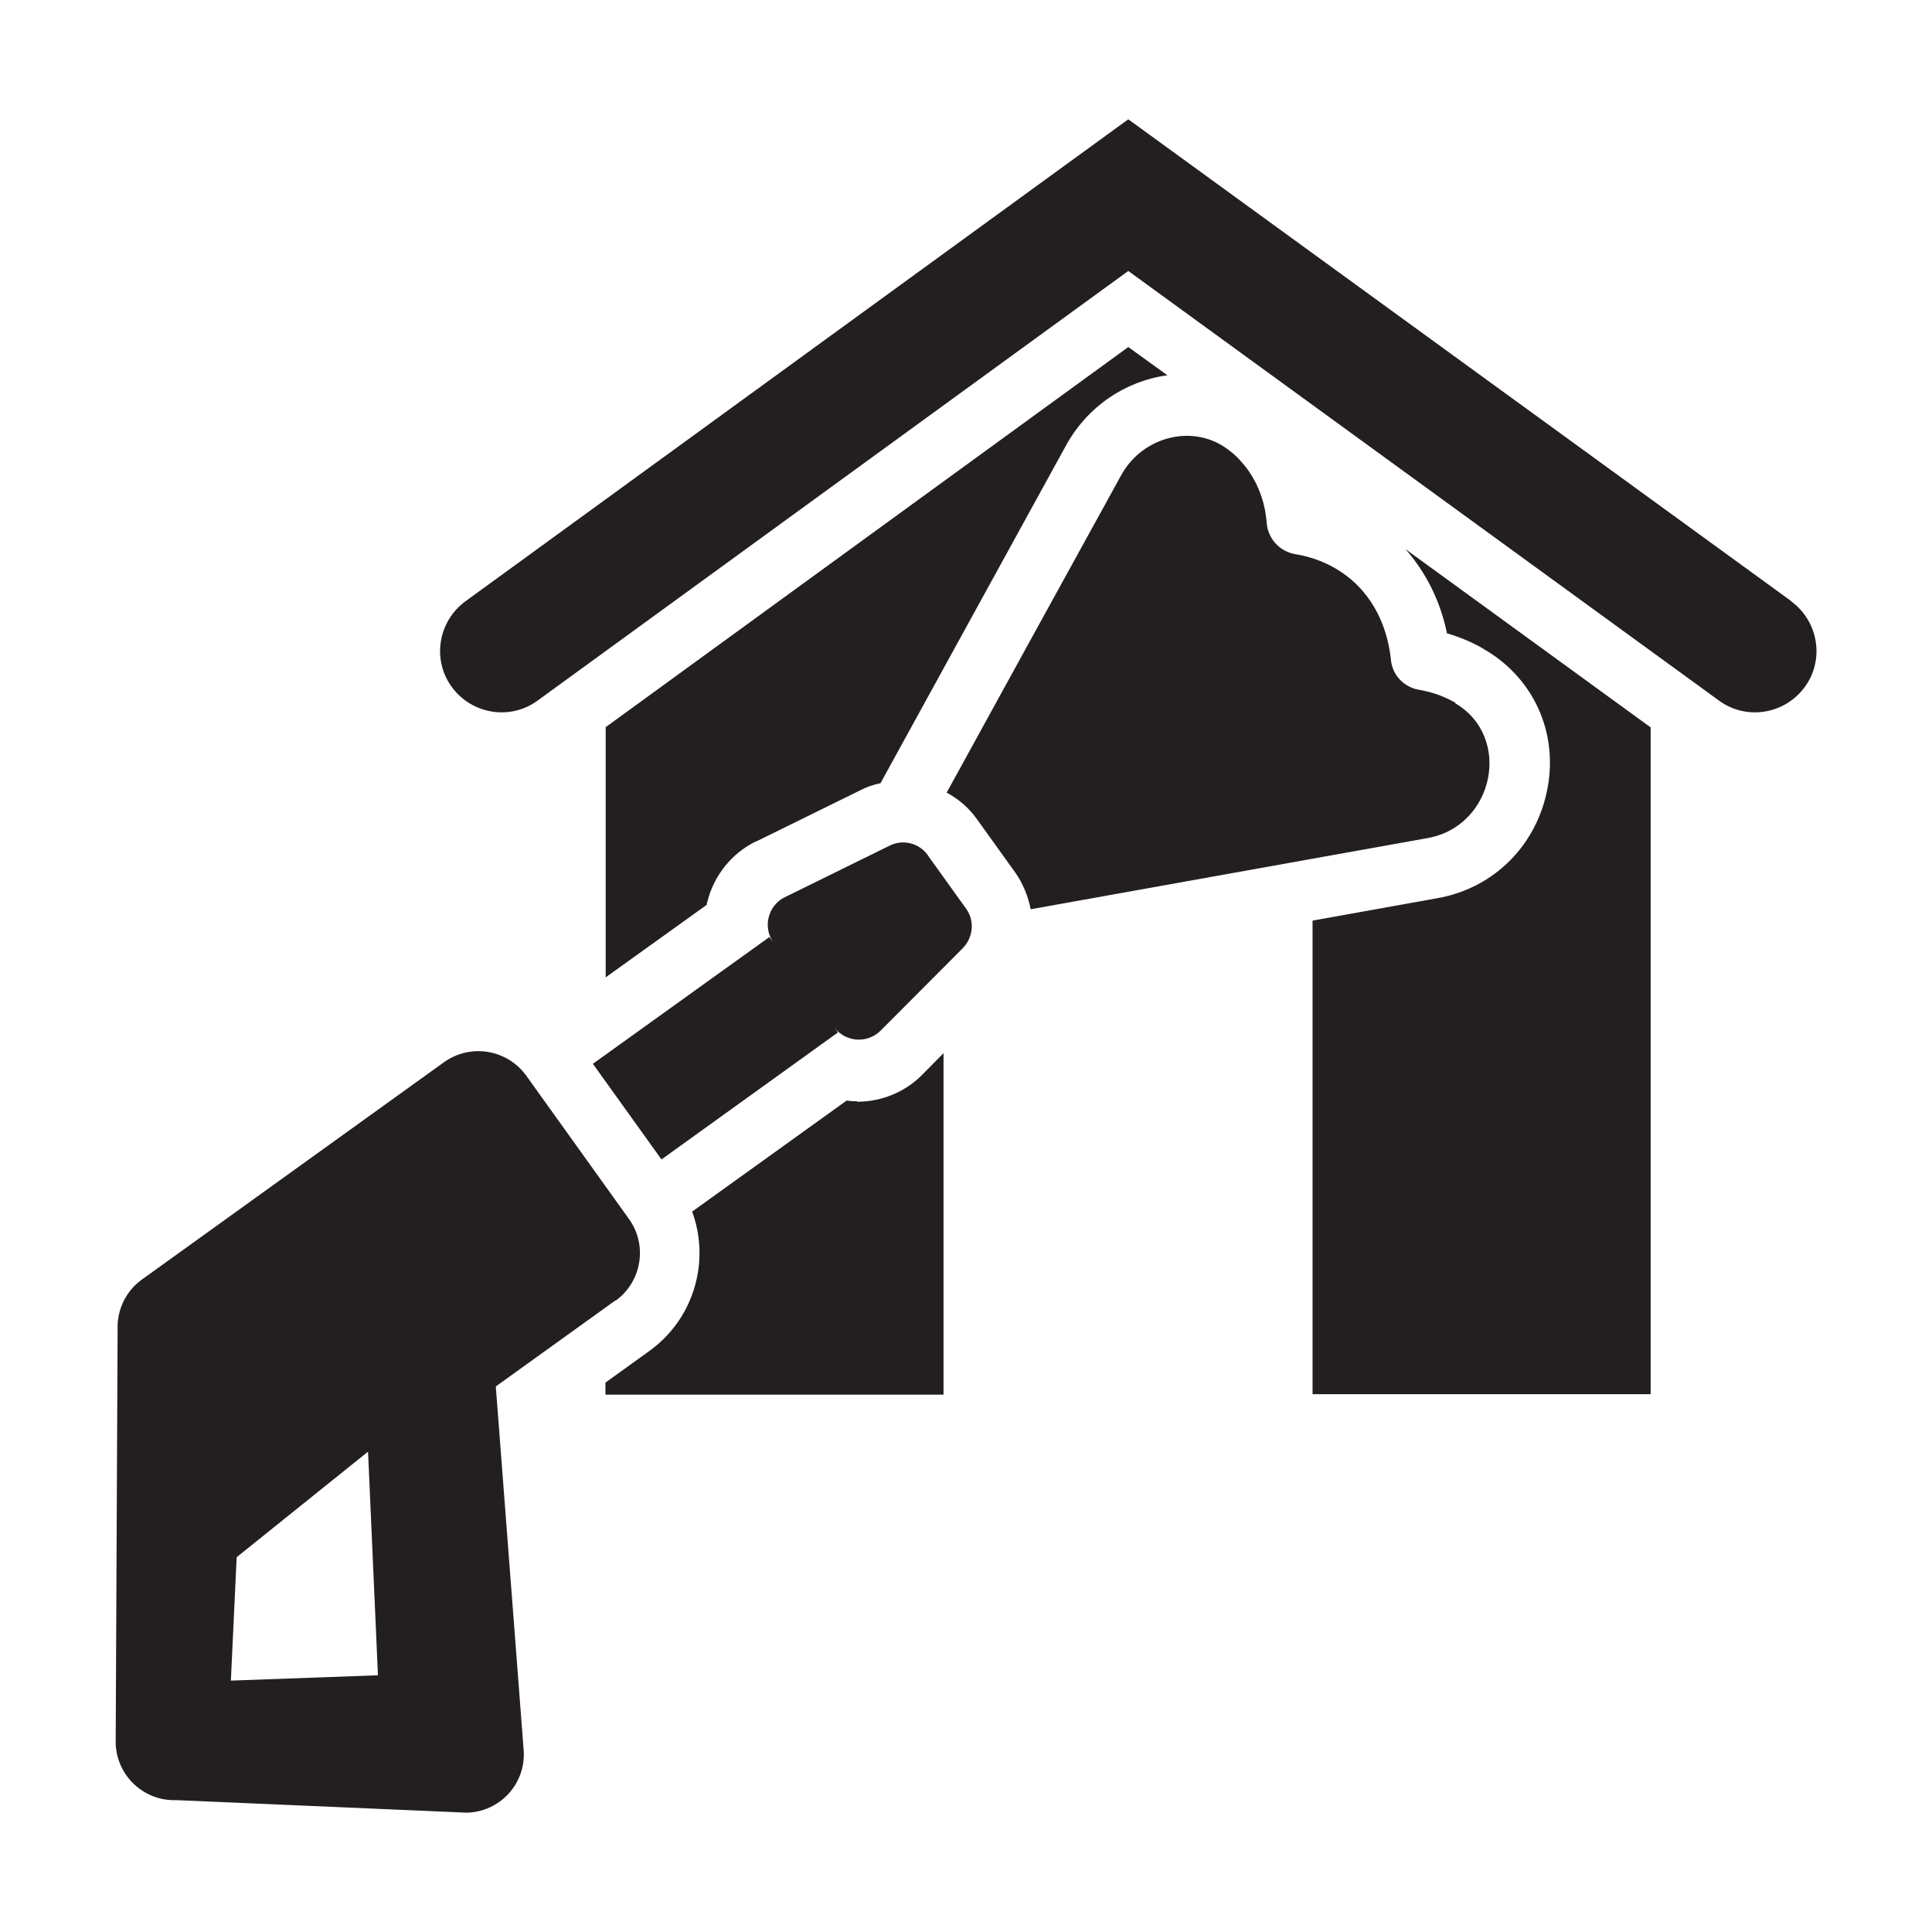
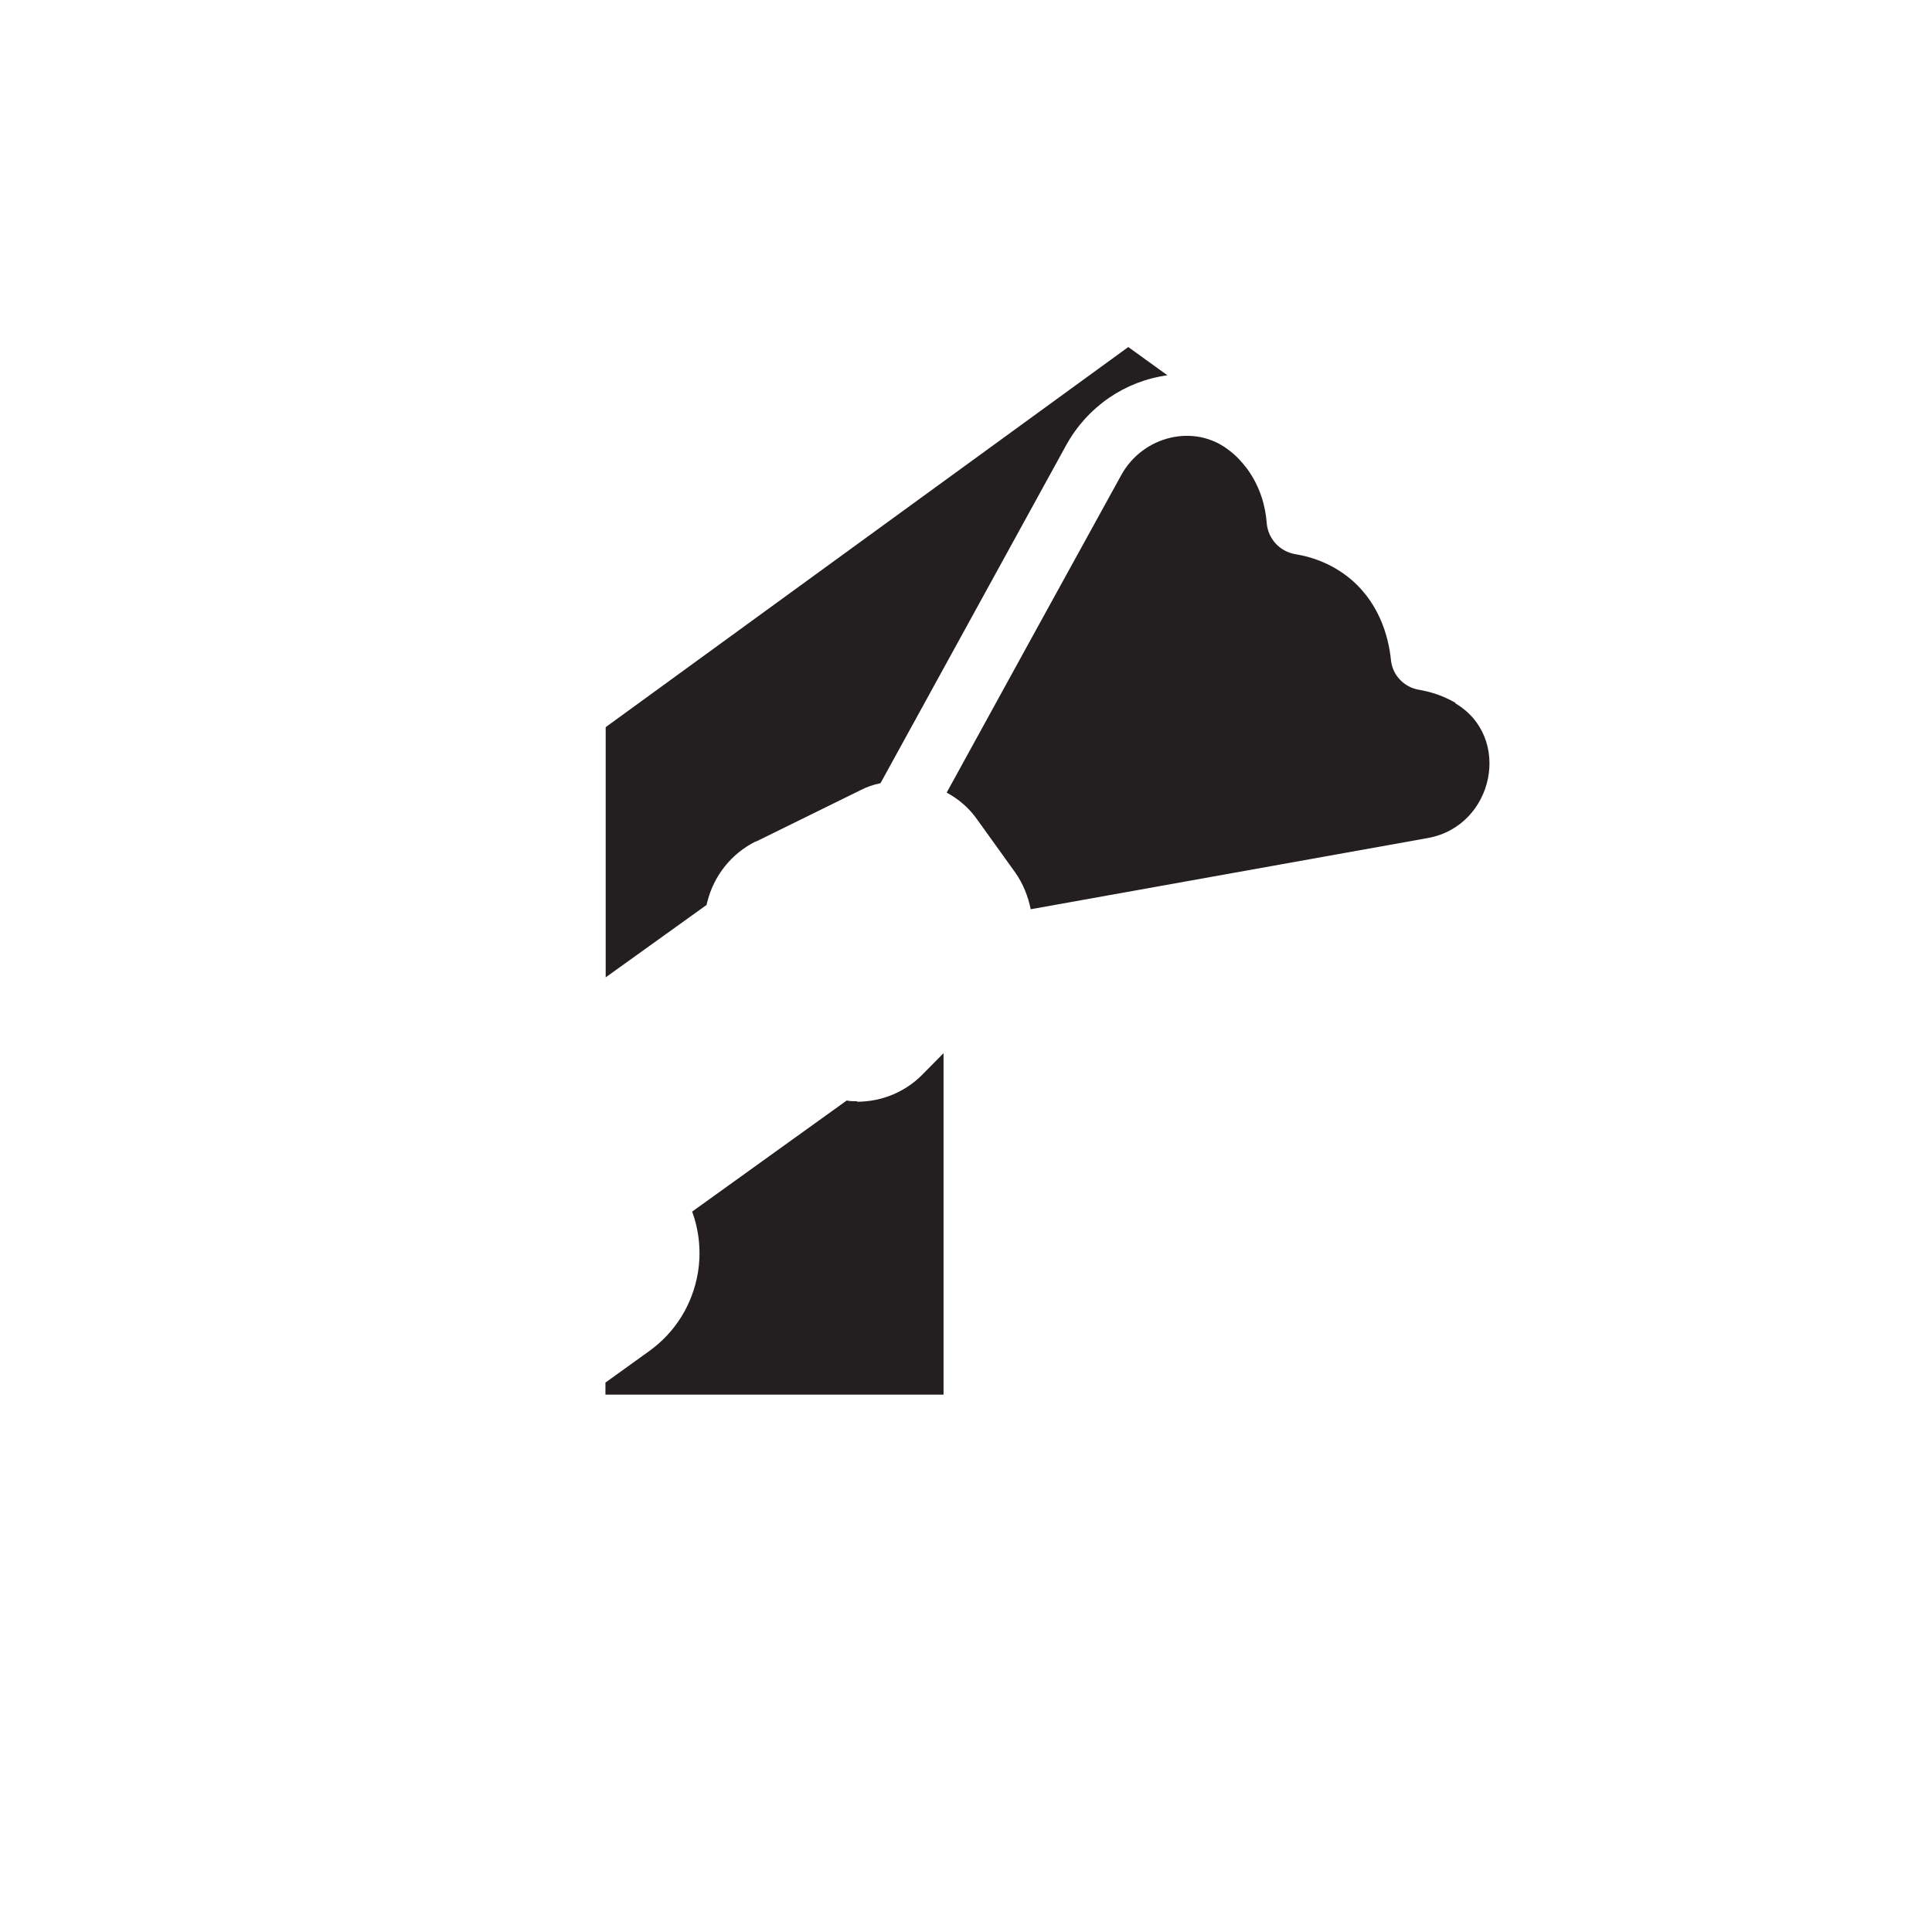
<svg xmlns="http://www.w3.org/2000/svg" id="Layer_1" data-name="Layer 1" viewBox="0 0 80 80">
  <defs>
    <style>
      .cls-1 {
        fill: #231f20;
      }
    </style>
  </defs>
-   <path class="cls-1" d="M74.17,24.89L48.22,6.03l-1.5-1.09-1.5,1.09-25.95,18.87c-1.13.83-1.39,2.42-.56,3.55s2.42,1.39,3.55.56l24.46-17.79,24.46,17.79c1.13.83,2.72.57,3.55-.56s.57-2.72-.56-3.55Z" />
  <path class="cls-1" d="M60.27,29.1l-.08-.04c-.5-.28-.99-.42-1.44-.5-.6-.1-1.08-.59-1.15-1.2-.1-1.02-.51-2.51-1.86-3.53-.71-.53-1.46-.78-2.09-.88-.66-.11-1.15-.64-1.2-1.31-.05-.65-.25-1.46-.81-2.23-.22-.29-.46-.55-.73-.75-1.44-1.15-3.59-.61-4.48,1.01-2.41,4.38-4.83,8.77-7.23,13.15.5.27.93.64,1.26,1.11l1.58,2.2c.33.47.53.99.64,1.52l16.45-2.95c2.74-.5,3.51-4.2,1.11-5.59h.03Z" />
-   <path class="cls-1" d="M38.42,35.41c-.37-.51-1.04-.67-1.59-.39l-4.33,2.13c-.7.34-.93,1.25-.47,1.88l-.17-.23-7.31,5.25,2.84,3.96,7.31-5.26-.17-.23c.46.64,1.39.71,1.94.15l3.4-3.41c.43-.45.5-1.13.13-1.64l-1.58-2.2Z" />
-   <path class="cls-1" d="M25.49,53.86c1.08-.78,1.34-2.3.55-3.39l-4.25-5.93c-.79-1.09-2.3-1.34-3.4-.56l-12.51,9c-.66.47-1.04,1.25-1.01,2.06l-.08,17.16c.05,1.34,1.17,2.39,2.52,2.34l12.04.52c1.35-.05,2.39-1.17,2.34-2.51l-1.16-15.14,4.95-3.56ZM9.56,69.59l.24-5.11,5.44-4.37.41,9.26-6.09.22Z" />
  <path class="cls-1" d="M31.3,34.85l4.33-2.13c.25-.13.53-.23.83-.29l7.69-14c.88-1.59,2.43-2.65,4.19-2.89l-1.62-1.17-21.64,15.74v10.36l4.18-3s.01-.09.03-.13c.27-1.09,1.01-2.01,2.01-2.5h.01Z" />
  <path class="cls-1" d="M35.49,45.6c-.14,0-.29,0-.43-.03l-6.4,4.6c.29.79.38,1.66.24,2.52-.22,1.32-.93,2.47-2.01,3.25l-1.82,1.31v.5h14v-14.14l-.88.89c-.7.71-1.67,1.12-2.7,1.12h0Z" />
-   <path class="cls-1" d="M59.94,26.23c.47.14.94.33,1.37.57.08.04.14.09.22.13,1.96,1.17,2.97,3.37,2.56,5.65-.42,2.38-2.2,4.19-4.56,4.61l-5.18.93v19.61h14v-27.61l-10.15-7.38c.85.97,1.44,2.14,1.72,3.5h.01Z" />
</svg>